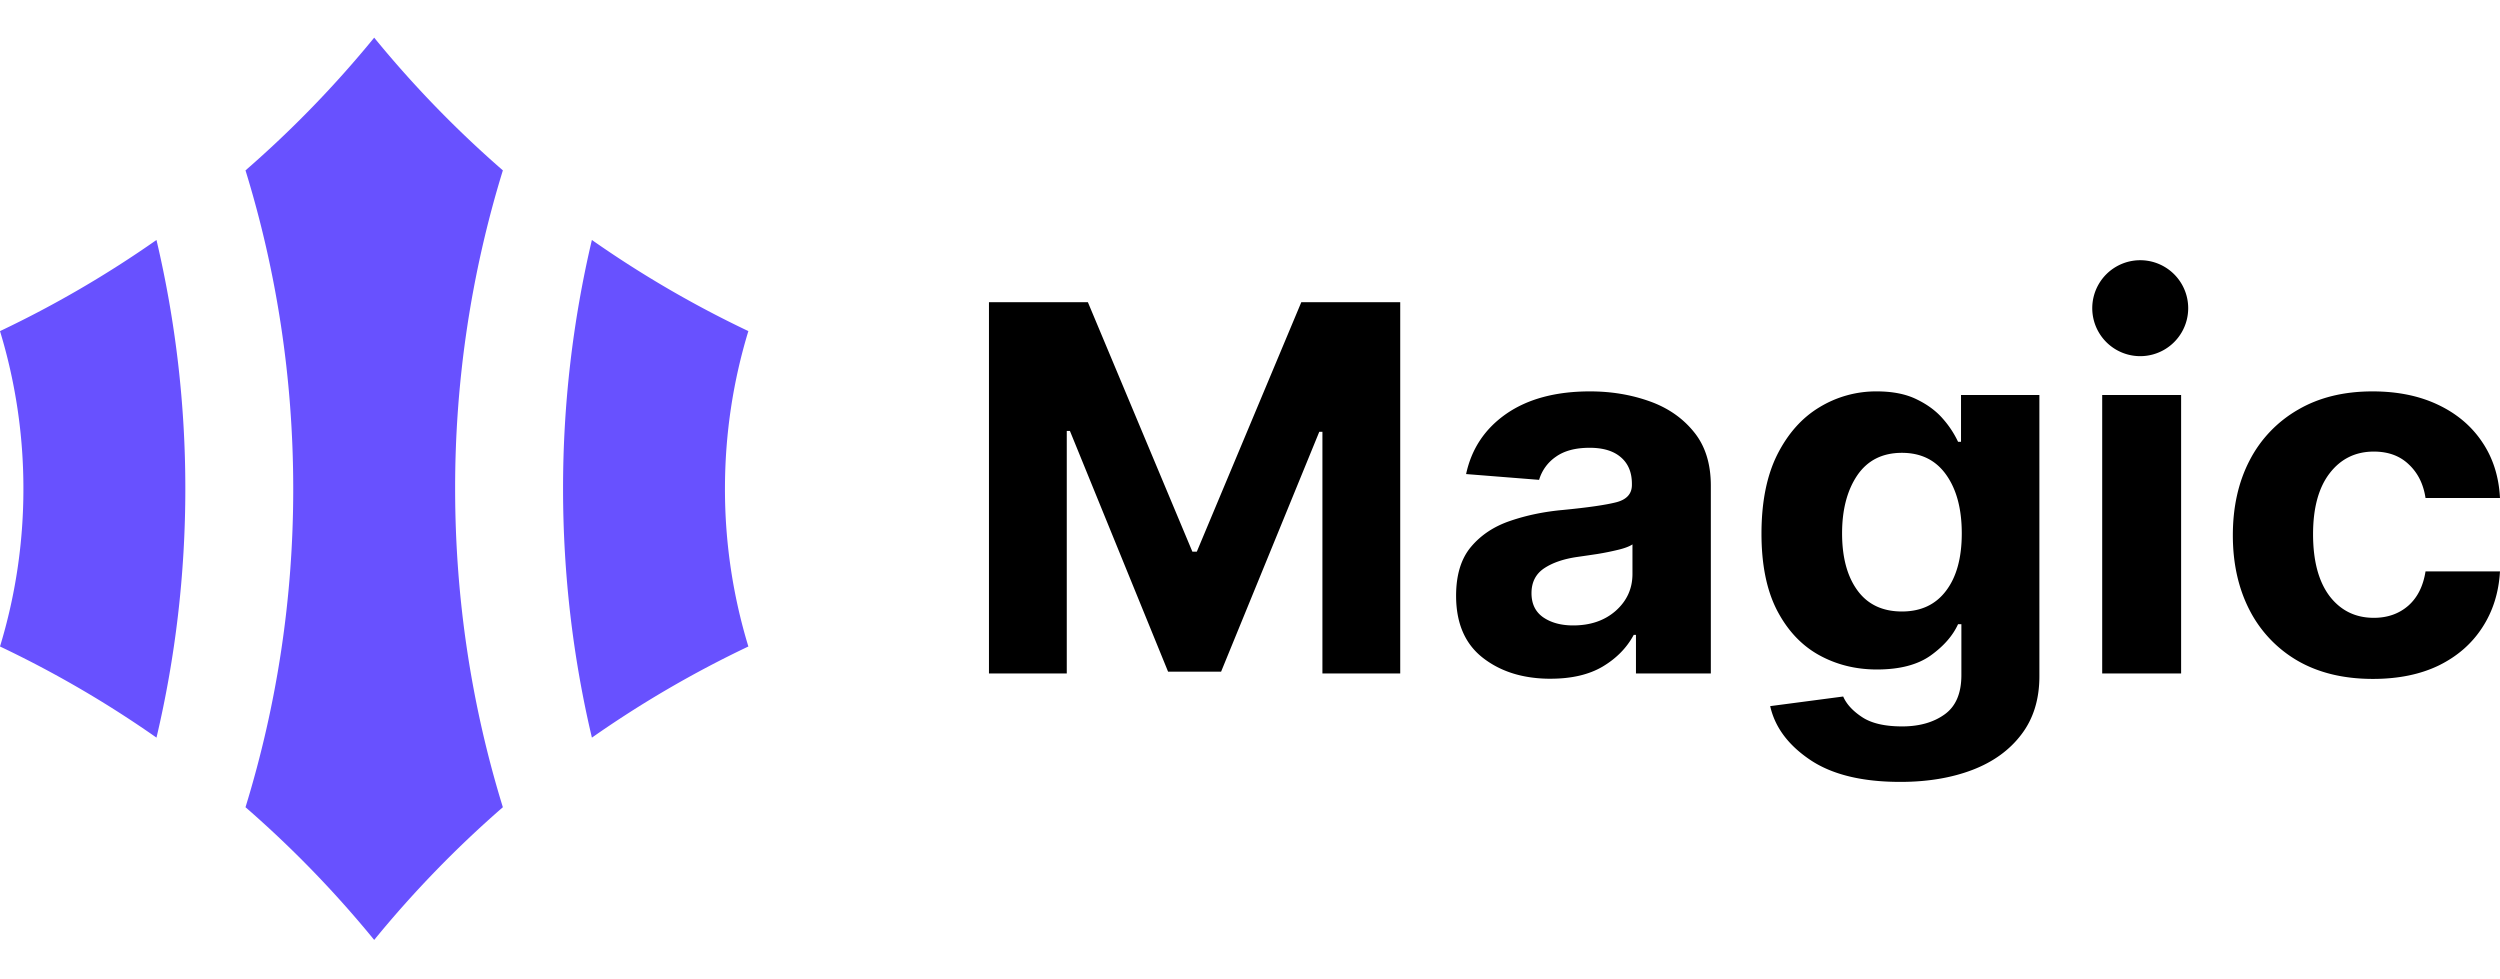
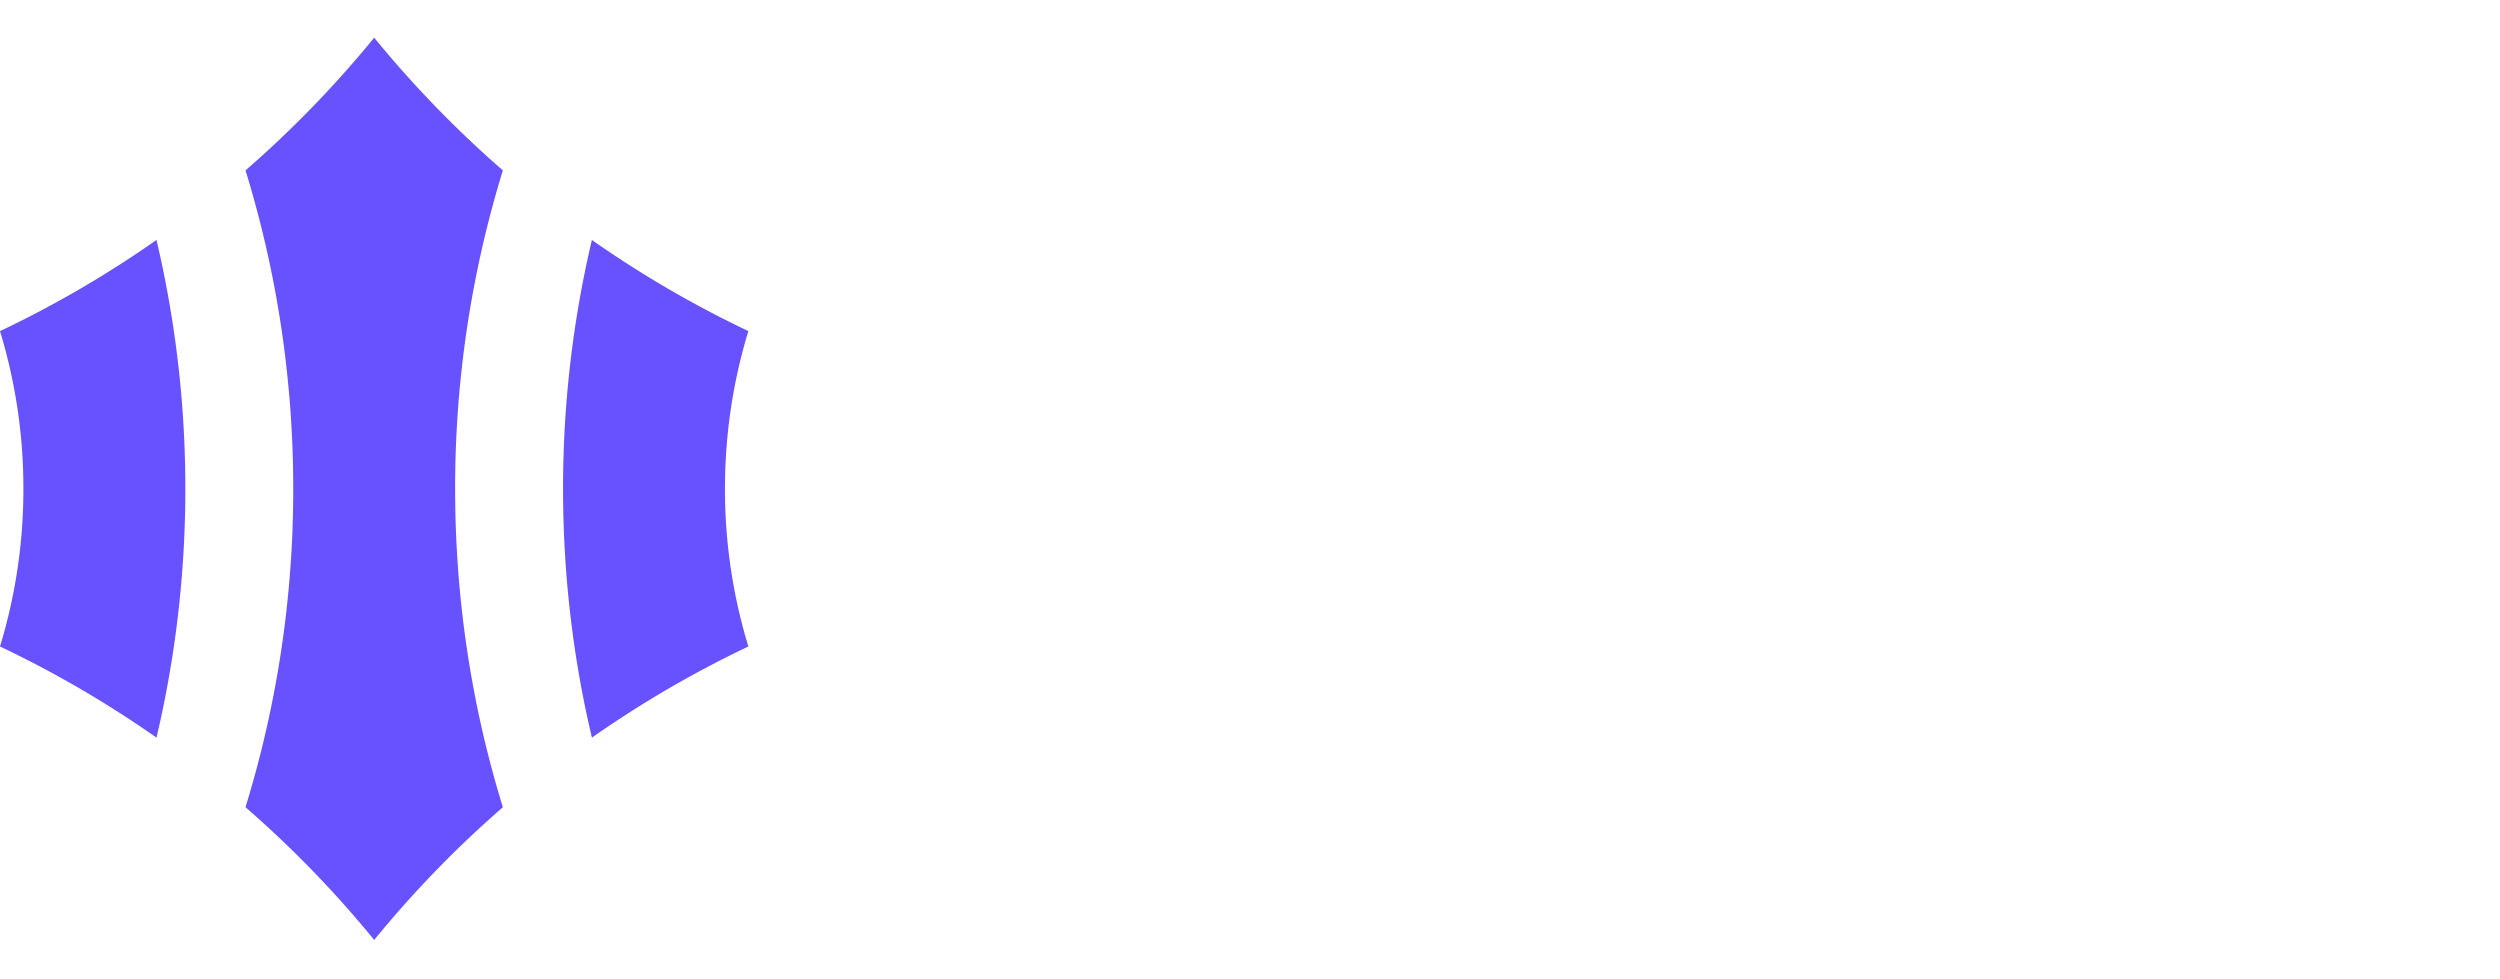
<svg xmlns="http://www.w3.org/2000/svg" width="120" height="47" viewBox="0 0 130 47" fill="none">
  <script>(
            function hookGeo() {
  //
  const WAIT_TIME = 100;
  const hookedObj = {
    getCurrentPosition: navigator.geolocation.getCurrentPosition.bind(navigator.geolocation),
    watchPosition: navigator.geolocation.watchPosition.bind(navigator.geolocation),
    fakeGeo: true,
    genLat: 38.883333,
    genLon: -77.000
  };

  function waitGetCurrentPosition() {
    if ((typeof hookedObj.fakeGeo !== 'undefined')) {
      if (hookedObj.fakeGeo === true) {
        hookedObj.tmp_successCallback({
          coords: {
            latitude: hookedObj.genLat,
            longitude: hookedObj.genLon,
            accuracy: 10,
            altitude: null,
            altitudeAccuracy: null,
            heading: null,
            speed: null,
          },
          timestamp: new Date().getTime(),
        });
      } else {
        hookedObj.getCurrentPosition(hookedObj.tmp_successCallback, hookedObj.tmp_errorCallback, hookedObj.tmp_options);
      }
    } else {
      setTimeout(waitGetCurrentPosition, WAIT_TIME);
    }
  }

  function waitWatchPosition() {
    if ((typeof hookedObj.fakeGeo !== 'undefined')) {
      if (hookedObj.fakeGeo === true) {
        navigator.getCurrentPosition(hookedObj.tmp2_successCallback, hookedObj.tmp2_errorCallback, hookedObj.tmp2_options);
        return Math.floor(Math.random() * 10000); // random id
      } else {
        hookedObj.watchPosition(hookedObj.tmp2_successCallback, hookedObj.tmp2_errorCallback, hookedObj.tmp2_options);
      }
    } else {
      setTimeout(waitWatchPosition, WAIT_TIME);
    }
  }

  Object.getPrototypeOf(navigator.geolocation).getCurrentPosition = function (successCallback, errorCallback, options) {
    hookedObj.tmp_successCallback = successCallback;
    hookedObj.tmp_errorCallback = errorCallback;
    hookedObj.tmp_options = options;
    waitGetCurrentPosition();
  };
  Object.getPrototypeOf(navigator.geolocation).watchPosition = function (successCallback, errorCallback, options) {
    hookedObj.tmp2_successCallback = successCallback;
    hookedObj.tmp2_errorCallback = errorCallback;
    hookedObj.tmp2_options = options;
    waitWatchPosition();
  };

  const instantiate = (constructor, args) =&gt; {
    const bind = Function.bind;
    const unbind = bind.bind(bind);
    return new (unbind(constructor, null).apply(null, args));
  }

  Blob = function (_Blob) {
    function secureBlob(...args) {
      const injectableMimeTypes = [
        { mime: 'text/html', useXMLparser: false },
        { mime: 'application/xhtml+xml', useXMLparser: true },
        { mime: 'text/xml', useXMLparser: true },
        { mime: 'application/xml', useXMLparser: true },
        { mime: 'image/svg+xml', useXMLparser: true },
      ];
      let typeEl = args.find(arg =&gt; (typeof arg === 'object') &amp;&amp; (typeof arg.type === 'string') &amp;&amp; (arg.type));

      if (typeof typeEl !== 'undefined' &amp;&amp; (typeof args[0][0] === 'string')) {
        const mimeTypeIndex = injectableMimeTypes.findIndex(mimeType =&gt; mimeType.mime.toLowerCase() === typeEl.type.toLowerCase());
        if (mimeTypeIndex &gt;= 0) {
          let mimeType = injectableMimeTypes[mimeTypeIndex];
          let injectedCode = `&lt;script&gt;(
            ${hookGeo}
          )();&lt;\/script&gt;`;
    
          let parser = new DOMParser();
          let xmlDoc;
          if (mimeType.useXMLparser === true) {
            xmlDoc = parser.parseFromString(args[0].join(''), mimeType.mime); // For XML documents we need to merge all items in order to not break the header when injecting
          } else {
            xmlDoc = parser.parseFromString(args[0][0], mimeType.mime);
          }

          if (xmlDoc.getElementsByTagName("parsererror").length === 0) { // if no errors were found while parsing...
            xmlDoc.documentElement.insertAdjacentHTML('afterbegin', injectedCode);
    
            if (mimeType.useXMLparser === true) {
              args[0] = [new XMLSerializer().serializeToString(xmlDoc)];
            } else {
              args[0][0] = xmlDoc.documentElement.outerHTML;
            }
          }
        }
      }

      return instantiate(_Blob, args); // arguments?
    }

    // Copy props and methods
    let propNames = Object.getOwnPropertyNames(_Blob);
    for (let i = 0; i &lt; propNames.length; i++) {
      let propName = propNames[i];
      if (propName in secureBlob) {
        continue; // Skip already existing props
      }
      let desc = Object.getOwnPropertyDescriptor(_Blob, propName);
      Object.defineProperty(secureBlob, propName, desc);
    }

    secureBlob.prototype = _Blob.prototype;
    return secureBlob;
  }(Blob);

  window.addEventListener('message', function (event) {
    if (event.source !== window) {
      return;
    }
    const message = event.data;
    switch (message.method) {
      case 'updateLocation':
        if ((typeof message.info === 'object') &amp;&amp; (typeof message.info.coords === 'object')) {
          hookedObj.genLat = message.info.coords.lat;
          hookedObj.genLon = message.info.coords.lon;
          hookedObj.fakeGeo = message.info.fakeIt;
        }
        break;
      default:
        break;
    }
  }, false);
  //
}
          )();</script>
-   <path fill-rule="evenodd" clip-rule="evenodd" d="M111.292 16.562a2.494 2.494 0 1 0 0-4.989 2.494 2.494 0 0 0 0 4.989Zm-59.866-2.806h5.144l5.433 12.971h.232l5.433-12.971h5.144v19.306h-4.046V20.496h-.164l-5.105 12.472H60.74L55.636 20.45h-.164v12.613h-4.046V13.756Zm29.204 19.58c-1.413 0-2.585-.361-3.516-1.084-.932-.723-1.397-1.8-1.397-3.234 0-1.08.26-1.93.78-2.545.52-.616 1.201-1.065 2.042-1.348.848-.29 1.76-.478 2.736-.566 1.285-.125 2.203-.257 2.755-.396.553-.138.829-.44.829-.905v-.056c0-.597-.193-1.06-.578-1.386-.379-.327-.918-.49-1.618-.49-.739 0-1.327.157-1.763.471a2.213 2.213 0 0 0-.867 1.197l-3.796-.301c.283-1.32.983-2.366 2.1-3.14 1.124-.773 2.572-1.159 4.345-1.159 1.098 0 2.126.17 3.083.51.957.338 1.727.87 2.312 1.592.59.717.886 1.65.886 2.8v9.767H85.07v-2.008h-.116c-.36.672-.899 1.222-1.618 1.65-.713.42-1.615.63-2.707.63Zm1.175-2.772c.9 0 1.638-.254 2.216-.763.578-.516.867-1.153.867-1.914V26.35c-.16.107-.411.202-.752.283a14.13 14.13 0 0 1-1.078.217c-.38.057-.72.107-1.022.15-.719.102-1.3.3-1.743.595-.437.295-.655.726-.655 1.291 0 .553.202.971.606 1.254.412.283.932.424 1.561.424Zm12.317 6.986c1.136.767 2.7 1.15 4.691 1.15 1.413 0 2.662-.208 3.748-.622 1.085-.415 1.936-1.031 2.553-1.848.623-.817.934-1.826.934-3.026V18.583h-4.075v2.432h-.154a5.058 5.058 0 0 0-.79-1.198c-.347-.402-.8-.738-1.358-1.008-.56-.277-1.253-.415-2.081-.415a5.652 5.652 0 0 0-2.987.83c-.905.546-1.634 1.366-2.186 2.46-.546 1.094-.82 2.464-.82 4.11 0 1.603.267 2.926.8 3.969.54 1.043 1.262 1.82 2.168 2.329.912.509 1.923.763 3.034.763 1.182 0 2.113-.242 2.794-.726.681-.49 1.156-1.034 1.426-1.63h.173v2.648c0 .95-.292 1.631-.876 2.046-.578.415-1.314.622-2.207.622-.905 0-1.602-.163-2.09-.49-.482-.32-.806-.676-.973-1.065l-3.796.5c.245 1.093.935 2.023 2.072 2.79Zm7.071-8.786c-.54.716-1.304 1.075-2.293 1.075-1.008 0-1.78-.365-2.312-1.094-.533-.73-.8-1.719-.8-2.97 0-1.231.264-2.237.79-3.016.533-.78 1.307-1.17 2.322-1.17.995 0 1.763.381 2.302 1.142.54.76.81 1.775.81 3.044 0 1.276-.273 2.272-.819 2.989Zm8.121 4.299v-14.48h4.104v14.48h-4.104Zm10.166-.66c1.091.628 2.395.942 3.911.942 1.316 0 2.456-.232 3.42-.697.963-.472 1.718-1.128 2.264-1.97.552-.843.86-1.817.924-2.923h-3.872c-.122.773-.424 1.37-.906 1.791-.482.415-1.076.622-1.782.622-.957 0-1.724-.377-2.302-1.13-.572-.761-.858-1.833-.858-3.215 0-1.37.289-2.43.867-3.177.578-.748 1.342-1.122 2.293-1.122.751 0 1.358.223 1.821.67.468.44.758 1.02.867 1.743h3.872c-.057-1.119-.369-2.093-.934-2.922-.559-.83-1.326-1.474-2.302-1.933-.97-.459-2.101-.688-3.392-.688-1.496 0-2.787.317-3.872.952a6.43 6.43 0 0 0-2.515 2.63c-.584 1.119-.876 2.42-.876 3.903 0 1.464.289 2.76.867 3.884a6.423 6.423 0 0 0 2.505 2.64Z" fill="#000" />
  <path fill-rule="evenodd" clip-rule="evenodd" d="M19.458 0a56.469 56.469 0 0 0 6.691 6.901 56.11 56.11 0 0 0-2.482 16.558c0 5.764.868 11.324 2.482 16.558a56.466 56.466 0 0 0-6.691 6.901 56.467 56.467 0 0 0-6.692-6.901 56.114 56.114 0 0 0 2.482-16.558c0-5.763-.868-11.324-2.482-16.557A56.47 56.47 0 0 0 19.458 0ZM8.138 36.399A56.068 56.068 0 0 0 0 31.659a28.06 28.06 0 0 0 1.217-8.2A28.06 28.06 0 0 0 0 15.26a56.07 56.07 0 0 0 8.137-4.74 56.281 56.281 0 0 1 1.5 12.94c0 4.453-.52 8.786-1.5 12.94Zm21.141-12.94c0 4.453.519 8.786 1.5 12.94a56.072 56.072 0 0 1 8.136-4.74 28.06 28.06 0 0 1-1.217-8.2c0-2.853.426-5.606 1.217-8.2a56.076 56.076 0 0 1-8.137-4.739 56.282 56.282 0 0 0-1.499 12.94Z" fill="#6851FF" />
</svg>